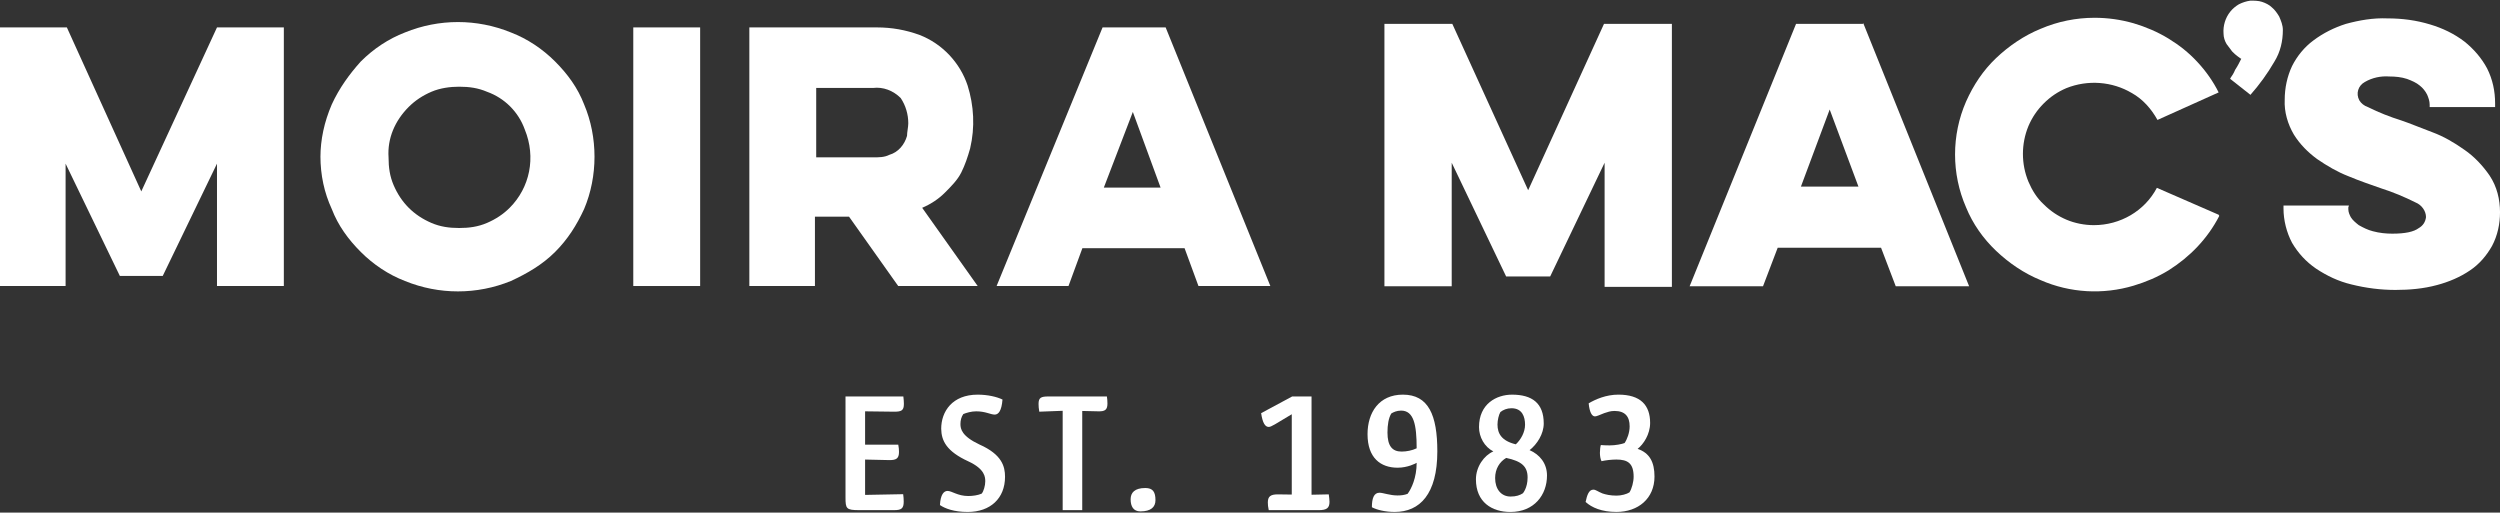
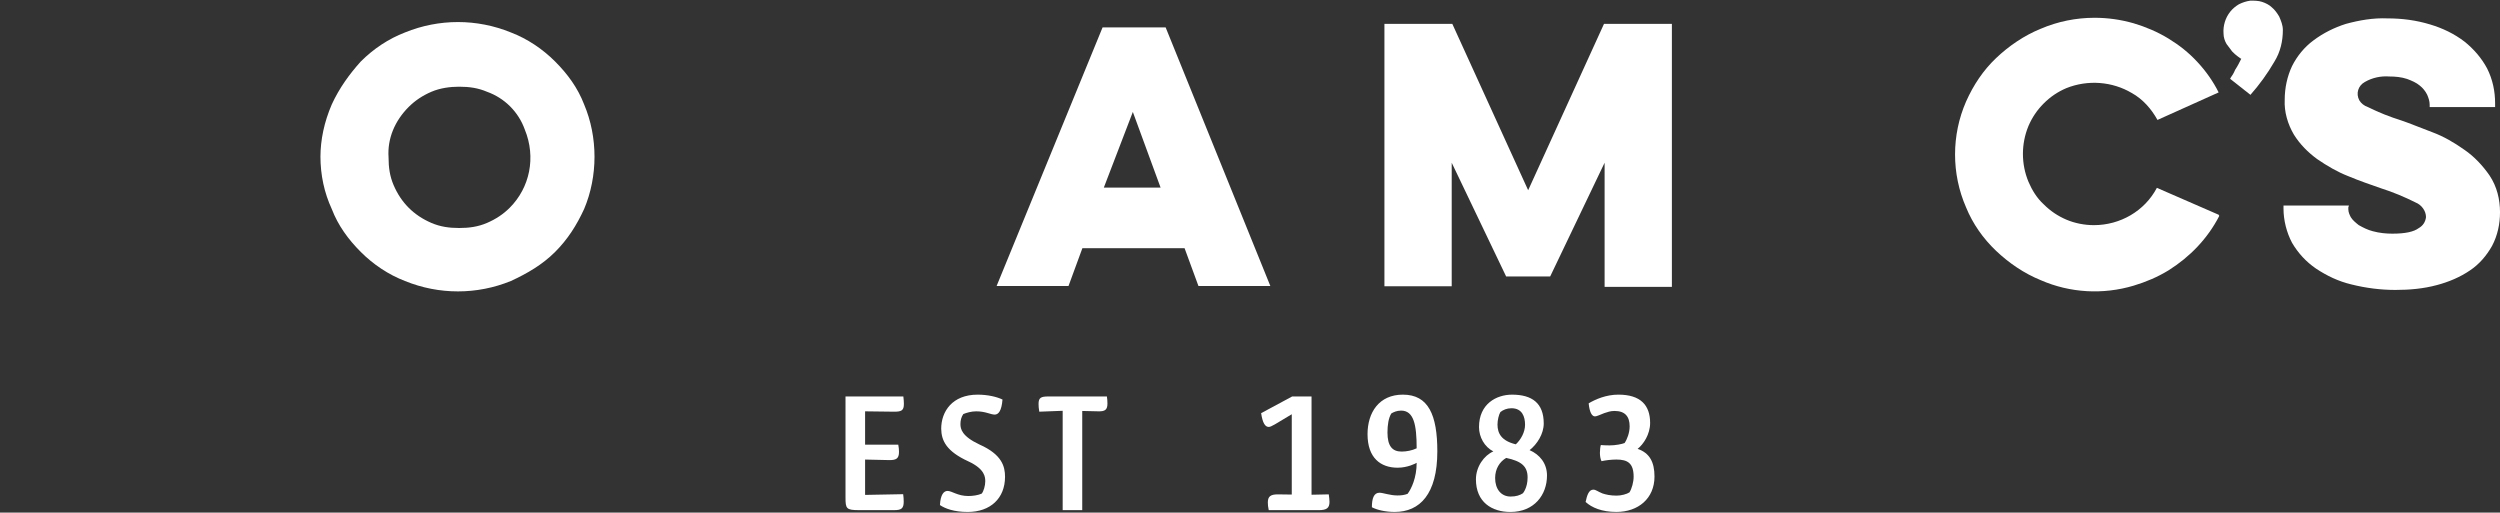
<svg xmlns="http://www.w3.org/2000/svg" version="1.1" id="Layer_1" x="0px" y="0px" width="278px" height="57px" viewBox="0 0 278 57" style="enable-background:new 0 0 278 57;" xml:space="preserve">
  <rect x="0" y="0" width="278" height="57" fill="#333333" stroke="none" />
  <style type="text/css">
	.st0{fill:#FFFFFF;}
</style>
  <g>
-     <polygon class="st0" points="0,31.806 0,3.049 7.435,3.049 15.711,21.285 24.129,3.049 31.563,3.049 31.563,31.806 24.129,31.806    24.129,18.198 18.096,30.684 13.327,30.684 7.294,18.198 7.294,31.806  " />
    <path class="st0" d="M43.207,17.497c0,1.122,0.14,2.104,0.561,3.086c0.421,0.983,0.982,1.824,1.684,2.526   c0.701,0.701,1.543,1.262,2.525,1.683c0.982,0.421,1.964,0.562,3.086,0.562c1.123,0,2.105-0.141,3.087-0.562   c0.982-0.421,1.824-0.982,2.525-1.683c2.245-2.245,2.946-5.611,1.684-8.697c-0.702-1.965-2.245-3.508-4.209-4.209   c-0.982-0.421-1.964-0.561-3.087-0.561c-0.982,0-2.104,0.14-3.086,0.561c-0.982,0.421-1.824,0.982-2.525,1.683   C43.908,13.43,43.067,15.393,43.207,17.497 M35.632,17.497c0-1.964,0.421-3.928,1.263-5.891c0.841-1.824,1.964-3.367,3.226-4.77   c1.403-1.403,3.087-2.526,4.91-3.227c3.788-1.543,7.996-1.543,11.783,0c1.824,0.701,3.508,1.824,4.91,3.227   c1.403,1.403,2.525,2.946,3.227,4.77c1.543,3.647,1.543,7.995,0,11.643c-0.842,1.824-1.824,3.367-3.227,4.77   c-1.403,1.403-3.087,2.385-4.91,3.227c-3.787,1.543-7.995,1.543-11.783,0c-1.824-0.702-3.508-1.824-4.91-3.227   c-1.403-1.403-2.525-2.946-3.226-4.77c-0.842-1.824-1.263-3.788-1.263-5.891V17.497z" />
-     <rect x="70.421" y="3.048" class="st0" width="7.435" height="28.757" />
-     <path class="st0" d="M90.762,9.782v7.715h6.312c0.702,0,1.263,0,1.824-0.28c0.982-0.281,1.683-1.123,1.964-2.105   c0-0.421,0.14-0.982,0.14-1.403c0-0.982-0.28-1.964-0.841-2.805c-0.842-0.842-1.965-1.263-3.087-1.123H90.762z M97.496,3.048   c1.683,0,3.227,0.281,4.77,0.842c2.525,0.982,4.489,3.086,5.33,5.611c0.702,2.244,0.842,4.629,0.281,7.013   c-0.281,0.982-0.561,1.824-0.982,2.666c-0.421,0.842-1.123,1.543-1.824,2.245c-0.702,0.701-1.543,1.262-2.525,1.683l6.172,8.697   H99.88L94.41,24.09h-3.789v7.715h-7.294V3.048h14.029H97.496z" />
    <path class="st0" d="M125.972,12.447l-3.227,8.416h6.313L125.972,12.447z M129.62,3.048l11.643,28.757h-7.995l-1.544-4.208h-11.362   l-1.544,4.208h-7.996l11.784-28.757h7.294H129.62z" />
    <polygon class="st0" points="153.948,31.832 153.948,2.656 161.498,2.656 169.931,21.154 178.364,2.656 185.914,2.656    185.914,31.9 178.432,31.9 178.432,18.095 172.379,30.744 167.483,30.744 161.43,18.095 161.43,31.832  " />
-     <path class="st0" d="M203.461,12.178l-3.197,8.569h6.394L203.461,12.178z M207.201,2.588l11.766,29.244h-8.161l-1.633-4.284H197.68   l-1.633,4.284h-8.161l11.834-29.177h7.414L207.201,2.588z" />
    <path class="st0" d="M246.783,24.011c-1.292,2.517-3.264,4.556-5.645,6.053c-1.224,0.748-2.517,1.292-3.877,1.701   c-3.401,1.019-7.073,0.816-10.338-0.613c-1.836-0.748-3.536-1.904-4.964-3.264c-1.429-1.36-2.585-2.993-3.333-4.829   c-1.632-3.74-1.632-8.025,0-11.765c0.816-1.836,1.904-3.469,3.333-4.829c1.428-1.36,3.128-2.516,4.964-3.264   c1.905-0.816,3.945-1.224,5.985-1.224c1.496,0,2.924,0.204,4.353,0.612c1.36,0.408,2.652,0.952,3.877,1.701   c1.224,0.748,2.244,1.564,3.196,2.585c0.952,1.02,1.769,2.176,2.38,3.401l-6.801,3.06c-0.681-1.224-1.632-2.313-2.857-2.992   c-2.176-1.292-4.897-1.497-7.277-0.544c-0.952,0.408-1.768,0.952-2.516,1.7c-0.748,0.748-1.292,1.564-1.701,2.517   c-0.816,1.972-0.816,4.217,0,6.188c0.408,0.952,0.952,1.836,1.701,2.517c0.748,0.748,1.564,1.292,2.516,1.701   c0.952,0.408,2.04,0.612,3.061,0.612c2.924,0,5.644-1.564,7.005-4.149l6.869,2.992L246.783,24.011z" />
    <path class="st0" d="M261.134,23.059v0.204c0,0.34,0.136,0.612,0.272,0.884c0.204,0.34,0.544,0.612,0.884,0.885   c0.476,0.272,1.02,0.544,1.564,0.68c0.748,0.204,1.496,0.272,2.176,0.272c1.429,0,2.381-0.204,2.925-0.612   c0.476-0.272,0.748-0.68,0.816-1.224c0-0.68-0.476-1.36-1.157-1.632c-1.224-0.612-2.516-1.156-3.808-1.564   c-1.157-0.408-2.38-0.816-3.673-1.36c-1.225-0.476-2.38-1.157-3.468-1.904c-1.02-0.748-1.905-1.633-2.585-2.721   c-0.68-1.156-1.088-2.516-1.02-3.877c0-1.291,0.272-2.584,0.816-3.74c0.544-1.088,1.36-2.108,2.38-2.857   c1.088-0.816,2.313-1.428,3.605-1.836c1.496-0.408,3.06-0.68,4.624-0.612c1.633,0,3.197,0.204,4.762,0.68   c1.36,0.408,2.652,1.019,3.808,1.904c1.02,0.816,1.904,1.836,2.517,2.992c0.612,1.224,0.884,2.517,0.884,3.877v0.408h-7.277v-0.272   c0-0.408-0.136-0.748-0.272-1.089c-0.203-0.408-0.475-0.747-0.816-1.019c-0.408-0.341-0.884-0.545-1.428-0.748   c-0.613-0.204-1.292-0.272-1.973-0.272c-0.952-0.069-1.904,0.136-2.72,0.612c-0.748,0.408-1.02,1.292-0.612,2.041   c0.203,0.34,0.544,0.612,0.952,0.748c1.225,0.612,2.449,1.088,3.74,1.496c1.02,0.341,2.108,0.816,3.401,1.292   c1.292,0.476,2.449,1.157,3.605,1.973c1.088,0.748,2.041,1.768,2.789,2.857c0.816,1.224,1.156,2.652,1.156,4.08   c0,1.292-0.272,2.585-0.884,3.74c-0.613,1.088-1.429,2.041-2.449,2.721c-1.088,0.748-2.38,1.292-3.673,1.632   c-1.496,0.408-3.06,0.544-4.624,0.544c-1.632,0-3.265-0.204-4.897-0.612c-1.428-0.341-2.72-0.952-3.945-1.769   c-1.088-0.748-1.972-1.701-2.652-2.857c-0.612-1.156-0.952-2.517-0.952-3.809v-0.34h7.277L261.134,23.059z" />
    <path class="st0" d="M248.007,8.709c0.204-0.272,0.408-0.612,0.544-0.952c0.272-0.408,0.476-0.816,0.68-1.224   c-0.068,0-0.204-0.136-0.408-0.272c-0.204-0.136-0.408-0.341-0.612-0.544c-0.204-0.272-0.408-0.545-0.613-0.817   c-0.203-0.34-0.34-0.747-0.34-1.156c-0.068-0.884,0.204-1.769,0.748-2.448c0.272-0.341,0.612-0.613,0.952-0.816   c0.408-0.204,0.816-0.341,1.291-0.408c0.408,0,0.885,0,1.293,0.136c0.408,0.136,0.816,0.34,1.088,0.612   c0.34,0.272,0.612,0.68,0.816,1.02c0.204,0.476,0.408,0.952,0.408,1.496c0,1.224-0.272,2.449-0.952,3.537   c-0.748,1.292-1.633,2.517-2.652,3.673l-2.245-1.769V8.709z" />
    <path class="st0" d="M96.199,55.033l4.234-0.08c0.04,0.262,0.06,0.565,0.06,0.826c0,0.746-0.242,0.948-1.048,0.948h-3.911   c-1.431,0-1.513-0.161-1.513-1.411V44.087h6.432c0.039,0.322,0.06,0.605,0.06,0.827c0,0.746-0.282,0.866-1.088,0.866l-3.226-0.04   v3.71h3.689c0.062,0.302,0.081,0.564,0.081,0.806c0,0.726-0.302,0.907-1.048,0.907l-2.722-0.061V55.033z" />
    <path class="st0" d="M108.716,43.885c1.129,0,2.137,0.242,2.762,0.544c-0.101,1.29-0.464,1.674-0.867,1.674   c-0.464,0-1.008-0.363-2.057-0.363c-0.544,0-1.089,0.161-1.431,0.302c-0.221,0.302-0.322,0.705-0.322,1.109   c0,0.545,0.141,1.351,2.116,2.279c2.501,1.109,2.843,2.439,2.843,3.589c0,2.398-1.633,3.911-4.153,3.911   c-1.532,0-2.52-0.383-3.084-0.766c0.06-1.19,0.442-1.572,0.845-1.572c0.484,0,1.129,0.565,2.299,0.565   c0.503,0,1.068-0.08,1.491-0.262c0.222-0.243,0.403-0.908,0.403-1.351c0-0.443,0-1.371-1.875-2.238   c-2.419-1.109-3.004-2.279-3.024-3.629C104.663,45.76,105.893,43.885,108.716,43.885" />
    <path class="st0" d="M115.567,45.78c-0.061-0.323-0.08-0.645-0.08-0.866c0-0.686,0.261-0.827,1.089-0.827h6.511   c0.04,0.261,0.061,0.524,0.061,0.786c0,0.685-0.262,0.887-1.008,0.867l-1.795-0.041v11.028h-2.176V45.68L115.567,45.78z" />
-     <path class="st0" d="M125.726,55.517c0-0.726,0.443-1.25,1.633-1.25c0.846,0,1.129,0.444,1.129,1.351   c0,0.767-0.504,1.249-1.673,1.249C126.029,56.868,125.726,56.304,125.726,55.517" />
    <path class="st0" d="M145.843,55.014l1.916-0.041c0.04,0.323,0.081,0.585,0.081,0.827c0,0.686-0.303,0.928-1.19,0.928h-5.565   c-0.08-0.342-0.101-0.625-0.101-0.847c0-0.664,0.283-0.907,1.109-0.907l1.552,0.021v-8.931c-1.854,1.109-2.278,1.411-2.56,1.411   c-0.403,0-0.685-0.443-0.846-1.532l3.448-1.854h2.157V55.014z" />
    <path class="st0" d="M154.71,45.982c-0.302,0.504-0.423,1.249-0.423,2.117c0,1.512,0.544,2.116,1.572,2.116   c0.544,0,1.17-0.121,1.673-0.363c0-2.642-0.323-4.193-1.734-4.193C155.315,45.659,154.933,45.84,154.71,45.982 M157.533,51.465   c-0.1,0.062-0.988,0.544-2.117,0.544c-1.874,0-3.346-1.068-3.346-3.73c0-2.398,1.271-4.395,3.931-4.395   c2.843,0,3.83,2.258,3.83,6.311c0,4.758-1.955,6.733-4.737,6.733c-1.028,0-1.976-0.221-2.54-0.524c0-0.988,0.222-1.613,0.846-1.613   c0.403,0,1.15,0.303,1.996,0.303c0.383,0,0.787-0.041,1.13-0.182C156.949,54.348,157.533,53.119,157.533,51.465" />
    <path class="st0" d="M168.559,49.408c0.564-0.524,1.027-1.35,1.027-2.177c0-0.867-0.302-1.835-1.512-1.835   c-0.504,0-0.927,0.182-1.23,0.425c-0.181,0.302-0.322,0.907-0.322,1.39C166.522,48.199,166.966,49.025,168.559,49.408    M167.974,55.215c0.624,0,1.027-0.141,1.371-0.363c0,0,0.524-0.585,0.524-1.754c0-1.23-0.665-1.814-2.38-2.177   c-0.725,0.423-1.23,1.21-1.23,2.238C166.259,54.388,166.925,55.215,167.974,55.215 M164.466,47.494   c0-2.601,1.956-3.609,3.669-3.609c2.238,0,3.528,0.948,3.528,3.206c0,1.149-0.725,2.298-1.572,2.964   c1.109,0.484,1.935,1.452,1.935,2.823c0,2.137-1.411,4.052-4.072,4.052c-2.056,0-3.831-1.088-3.831-3.629   c0-1.411,0.907-2.661,1.936-3.104C165.071,49.691,164.466,48.602,164.466,47.494" />
    <path class="st0" d="M181.196,54.751c0.262-0.403,0.464-1.17,0.464-1.734c0-1.491-0.645-1.916-1.916-1.916   c-0.524,0-1.229,0.081-1.653,0.182c-0.12-0.202-0.181-0.605-0.181-0.928c0-0.302,0.04-0.665,0.1-0.867   c0.122,0.021,0.665,0.04,0.988,0.04c0.646,0,1.35-0.141,1.653-0.262c0.284-0.402,0.565-1.15,0.565-1.854   c0-1.089-0.504-1.714-1.674-1.714c-0.483,0-0.766,0.121-1.149,0.242c-0.464,0.182-0.847,0.363-1.027,0.363   c-0.343,0-0.606-0.443-0.706-1.452c0.746-0.443,1.934-0.968,3.306-0.968c2.46,0,3.528,1.17,3.528,3.146   c0,1.27-0.746,2.379-1.391,2.883c1.35,0.464,1.876,1.491,1.876,3.084c0,2.44-1.815,3.931-4.234,3.931   c-1.632,0-2.742-0.483-3.427-1.109c0.161-0.766,0.364-1.371,0.867-1.371c0.263,0,0.504,0.222,1.009,0.423   c0.363,0.121,0.867,0.243,1.572,0.243C180.268,55.114,180.893,54.953,181.196,54.751" />
  </g>
</svg>